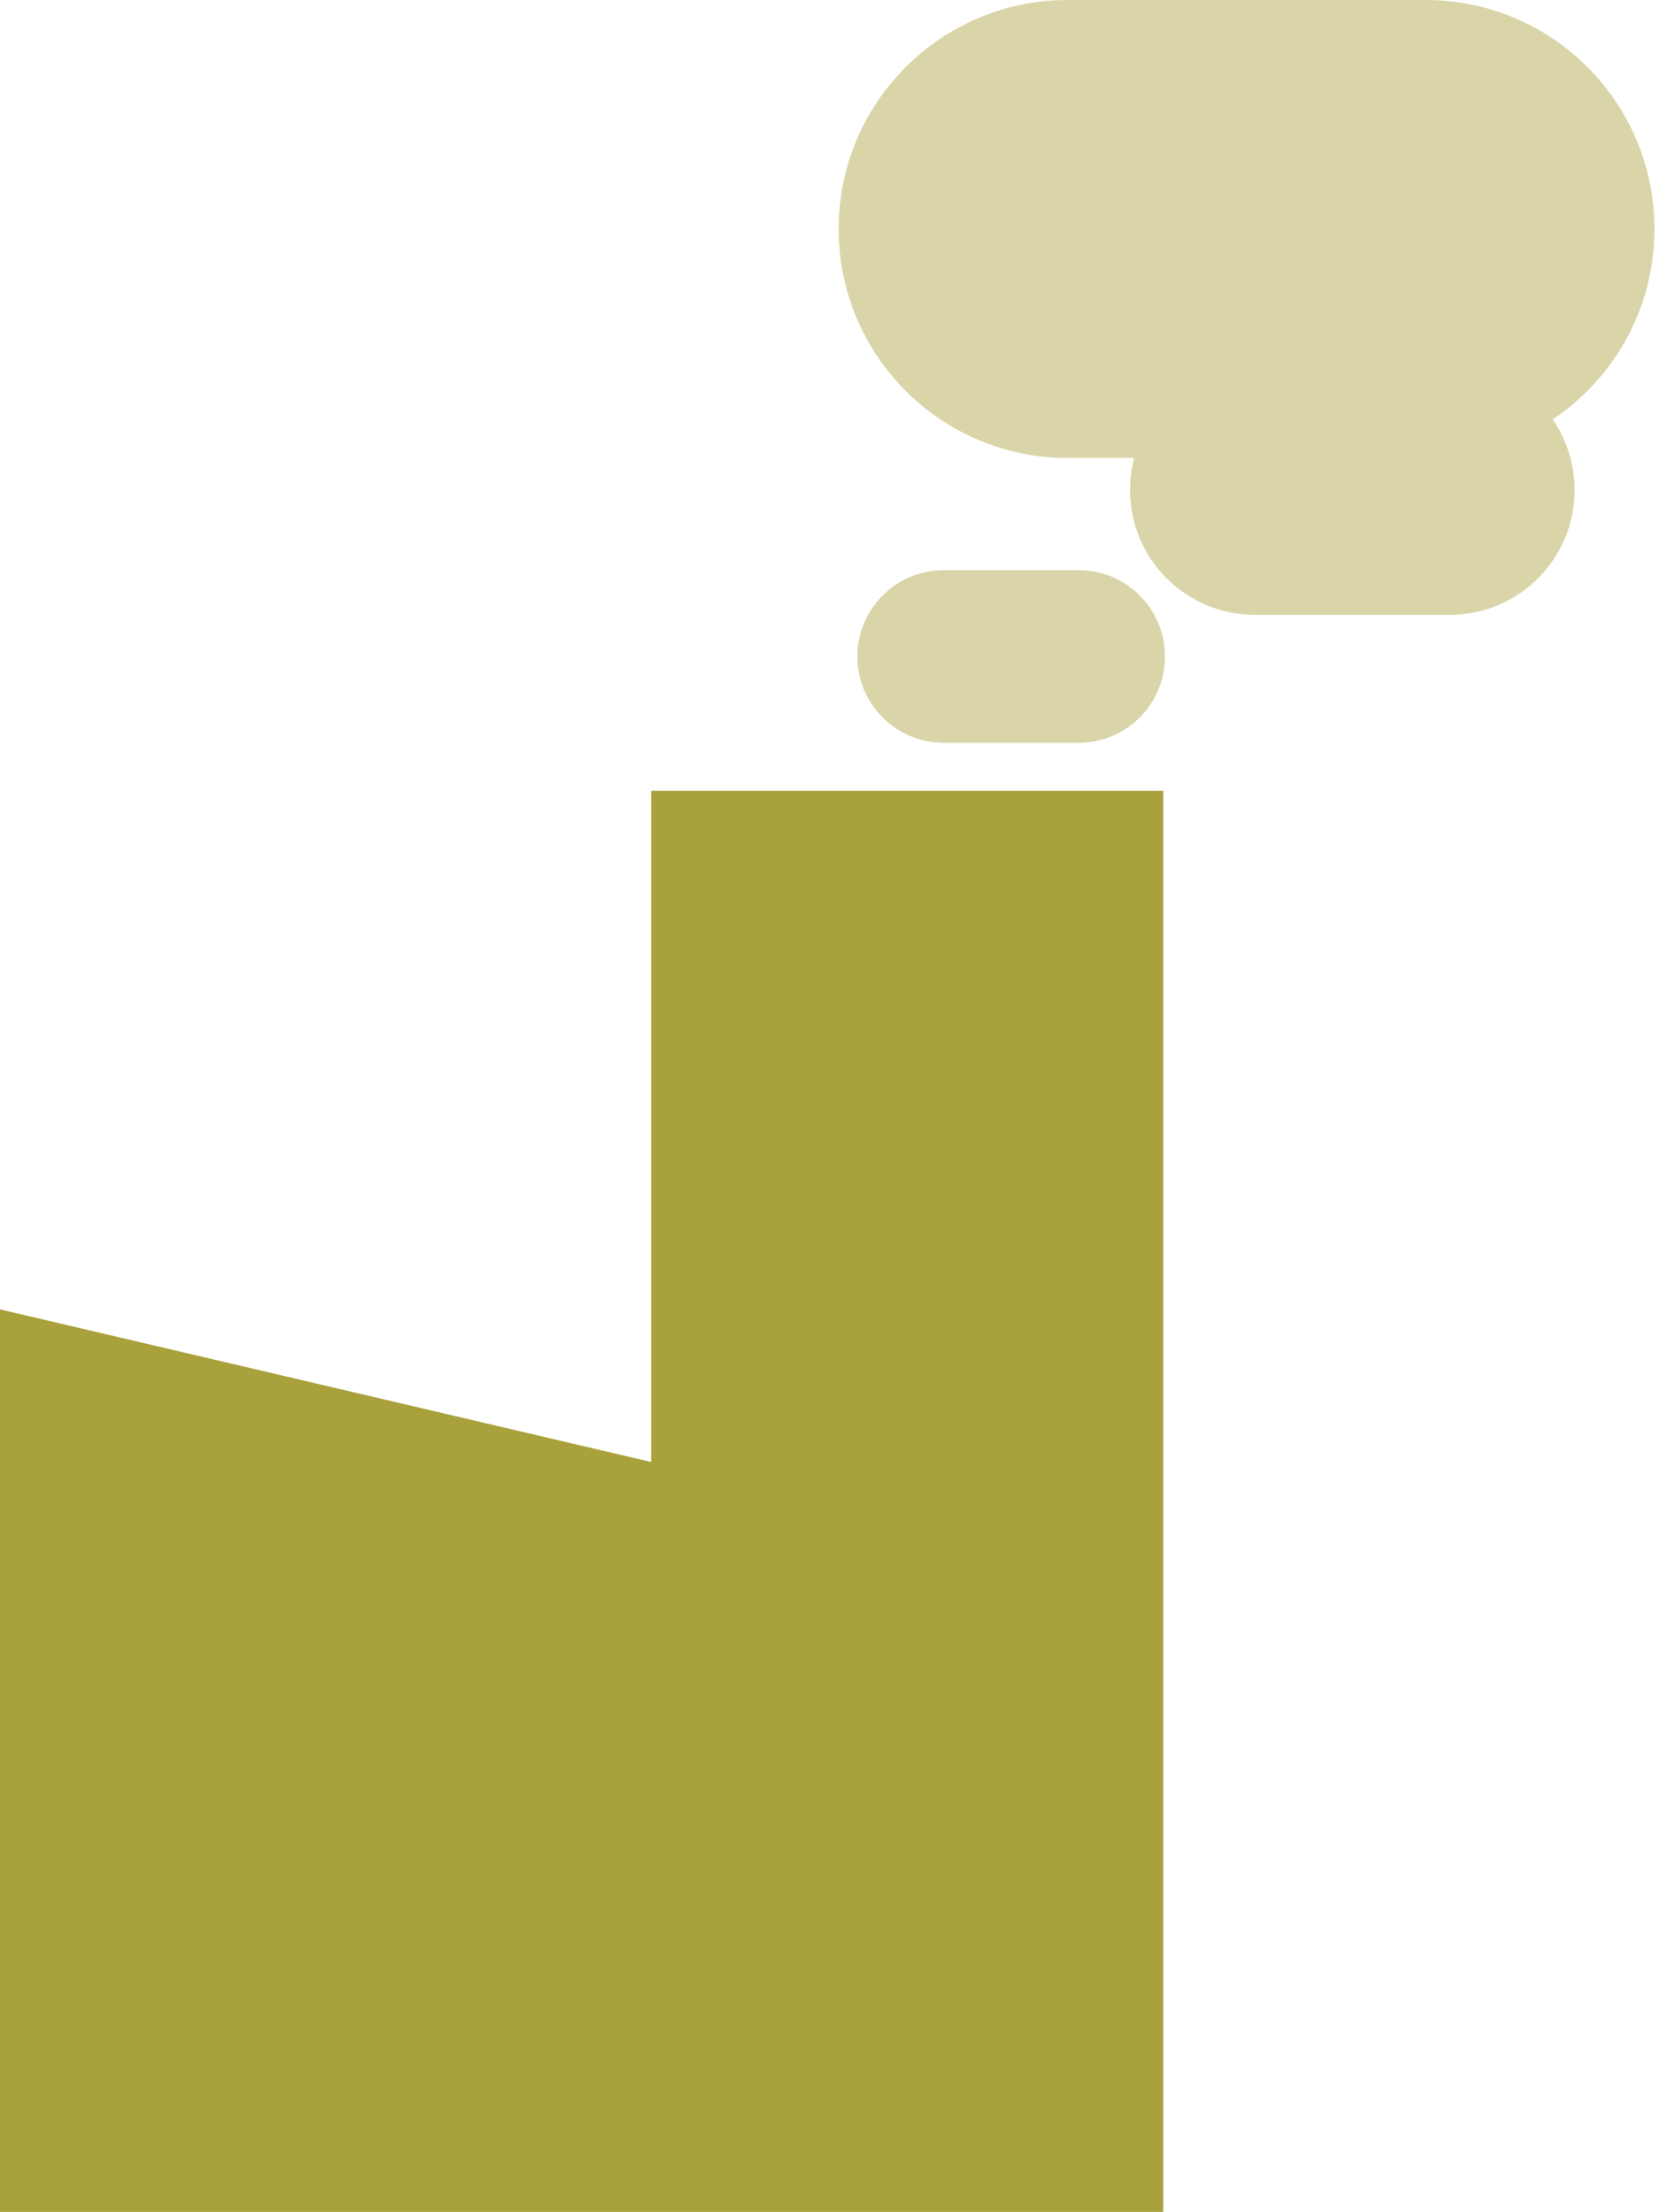
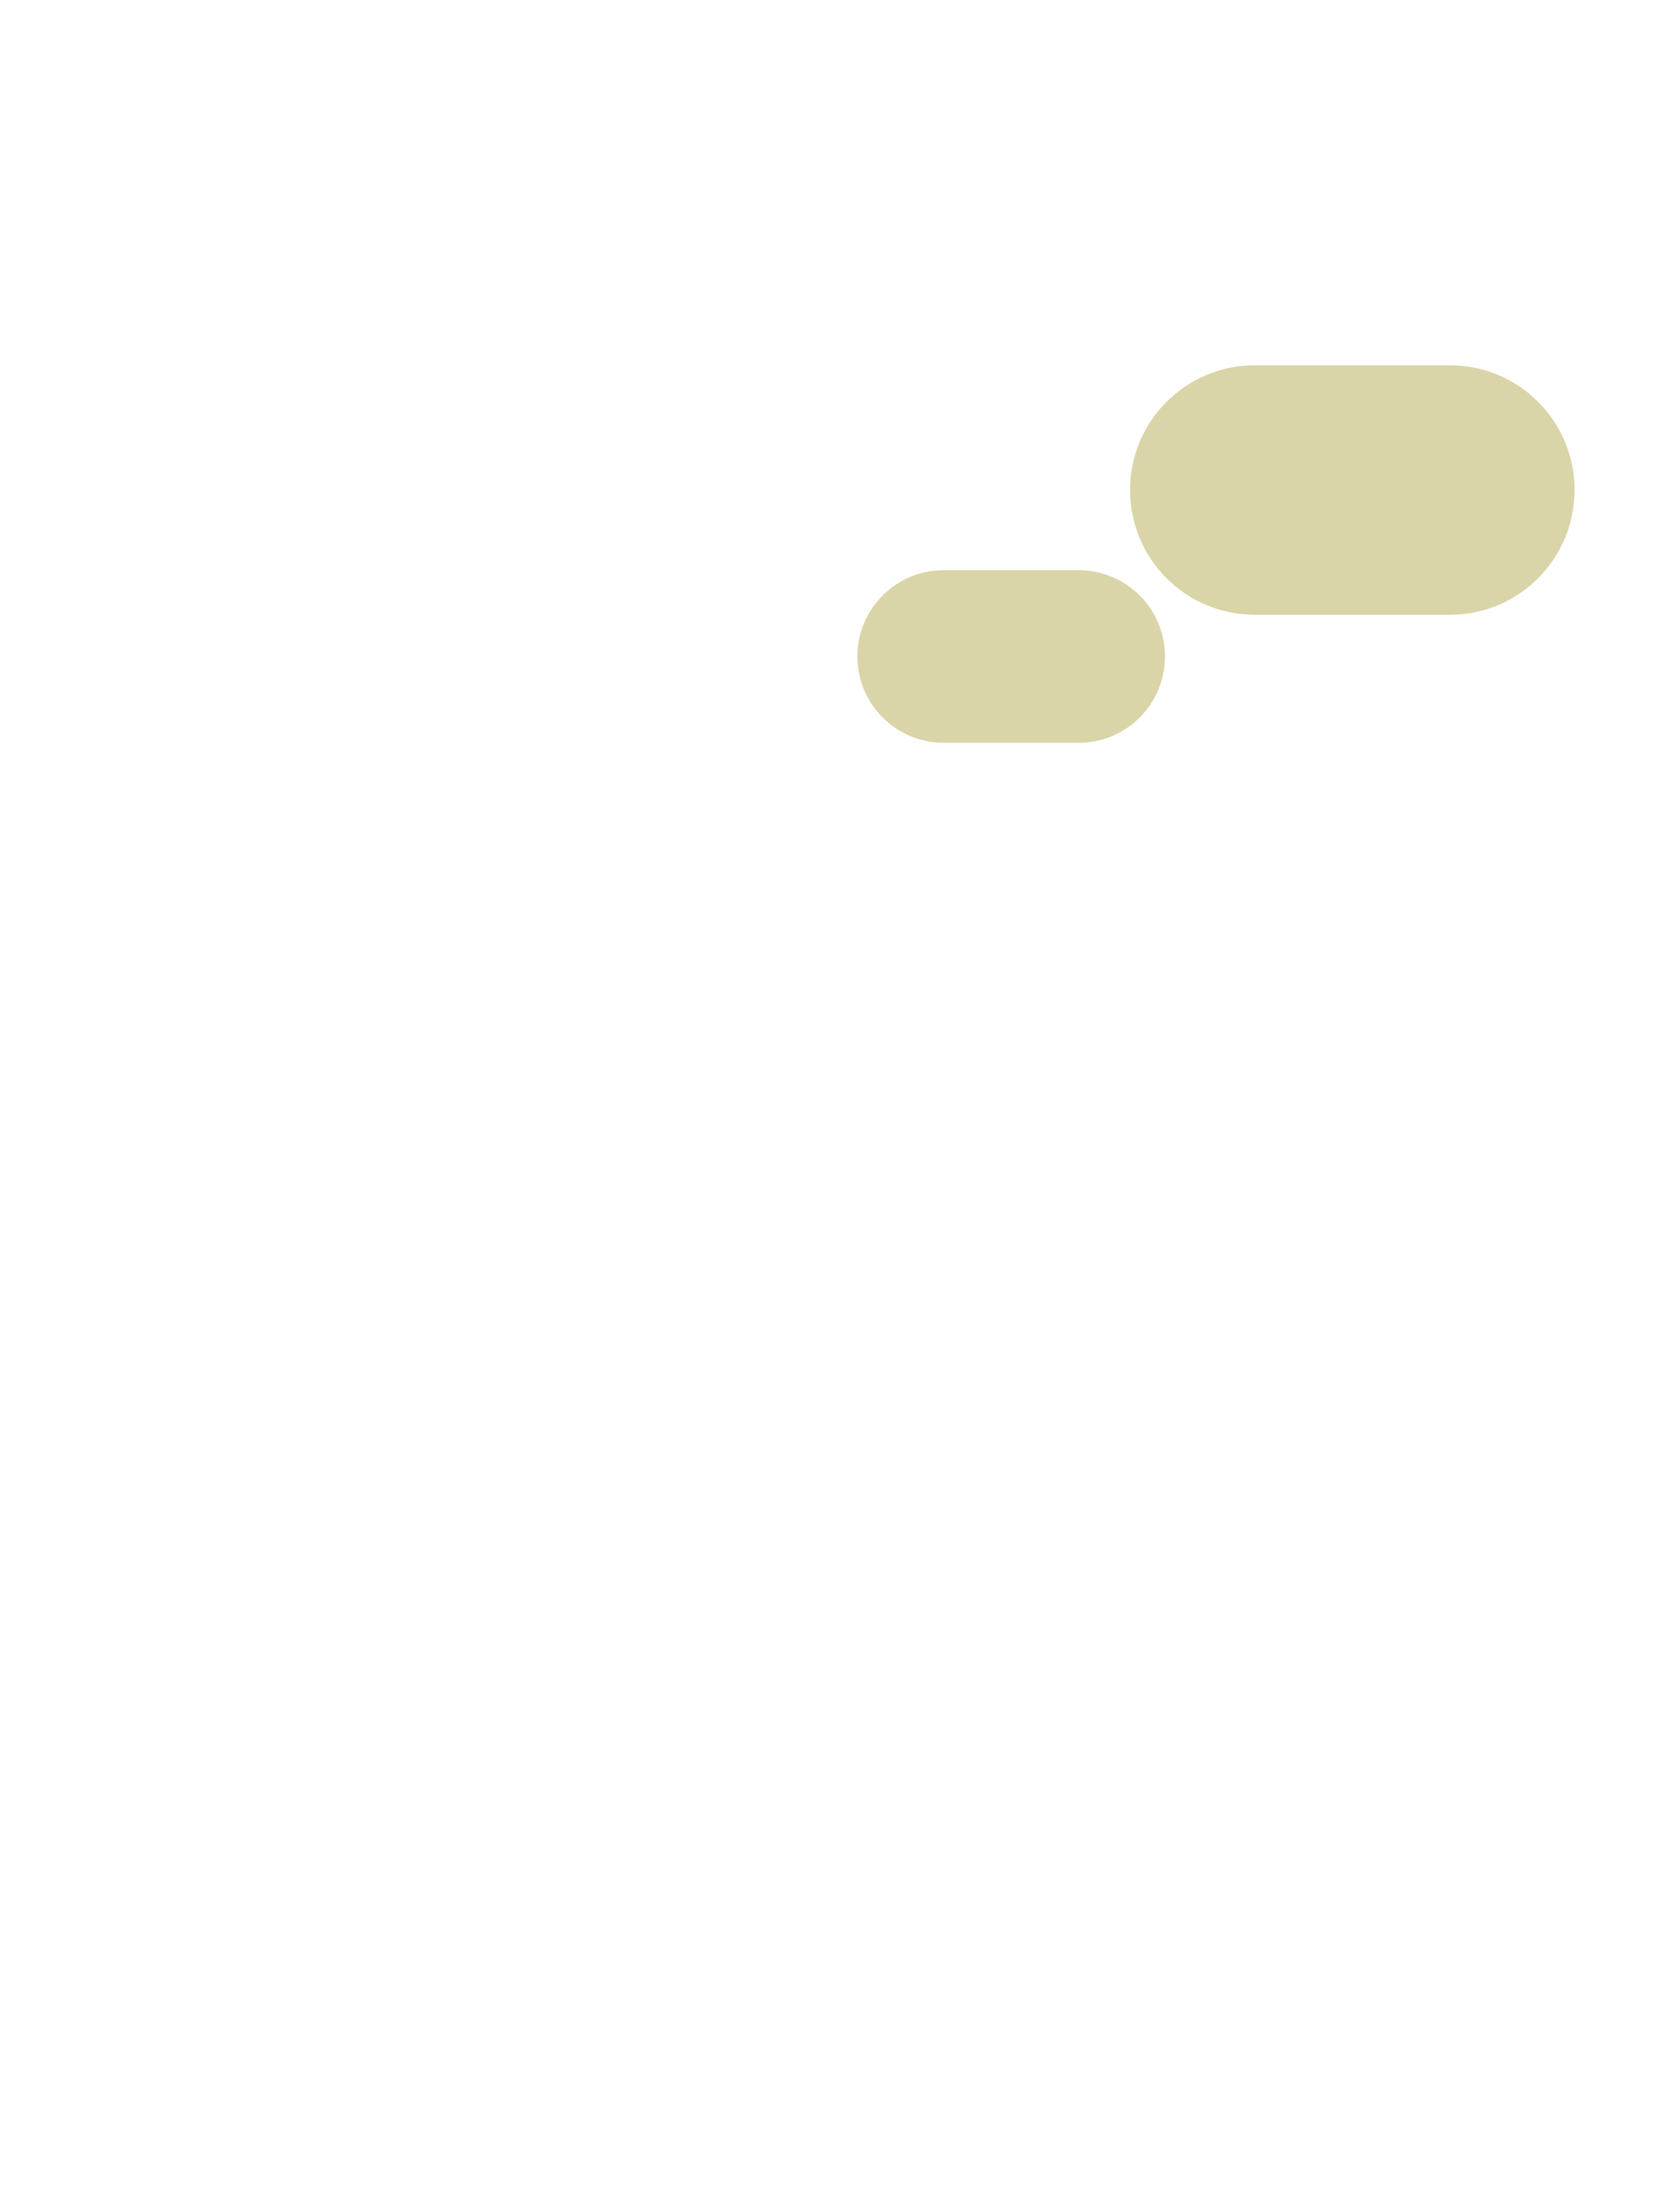
<svg xmlns="http://www.w3.org/2000/svg" fill="none" height="100%" overflow="visible" preserveAspectRatio="none" style="display: block;" viewBox="0 0 53 70" width="100%">
  <g id="Group 10">
-     <path d="M45.135 0H33.8C29.798 0 26.553 3.244 26.553 7.247C26.553 11.249 29.798 14.493 33.8 14.493H45.135C49.137 14.493 52.381 11.249 52.381 7.247C52.381 3.244 49.137 0 45.135 0Z" fill="#D9D5A8" id="Vector" />
    <path d="M45.906 11.56H39.726C37.546 11.56 35.779 13.326 35.779 15.506V15.51C35.779 17.69 37.546 19.456 39.726 19.456H45.906C48.085 19.456 49.852 17.69 49.852 15.51V15.506C49.852 13.326 48.085 11.56 45.906 11.56Z" fill="#D9D5A8" id="Vector_2" />
    <path d="M34.15 18.044H29.879C28.369 18.044 27.145 19.267 27.145 20.776C27.145 22.284 28.369 23.507 29.879 23.507H34.15C35.66 23.507 36.884 22.284 36.884 20.776C36.884 19.267 35.66 18.044 34.15 18.044Z" fill="#D9D5A8" id="Vector_3" />
-     <path d="M20.619 25.028V46.268L0 41.438V70H36.829V25.028H20.619Z" fill="#A9A13B" id="Vector_4" />
  </g>
</svg>